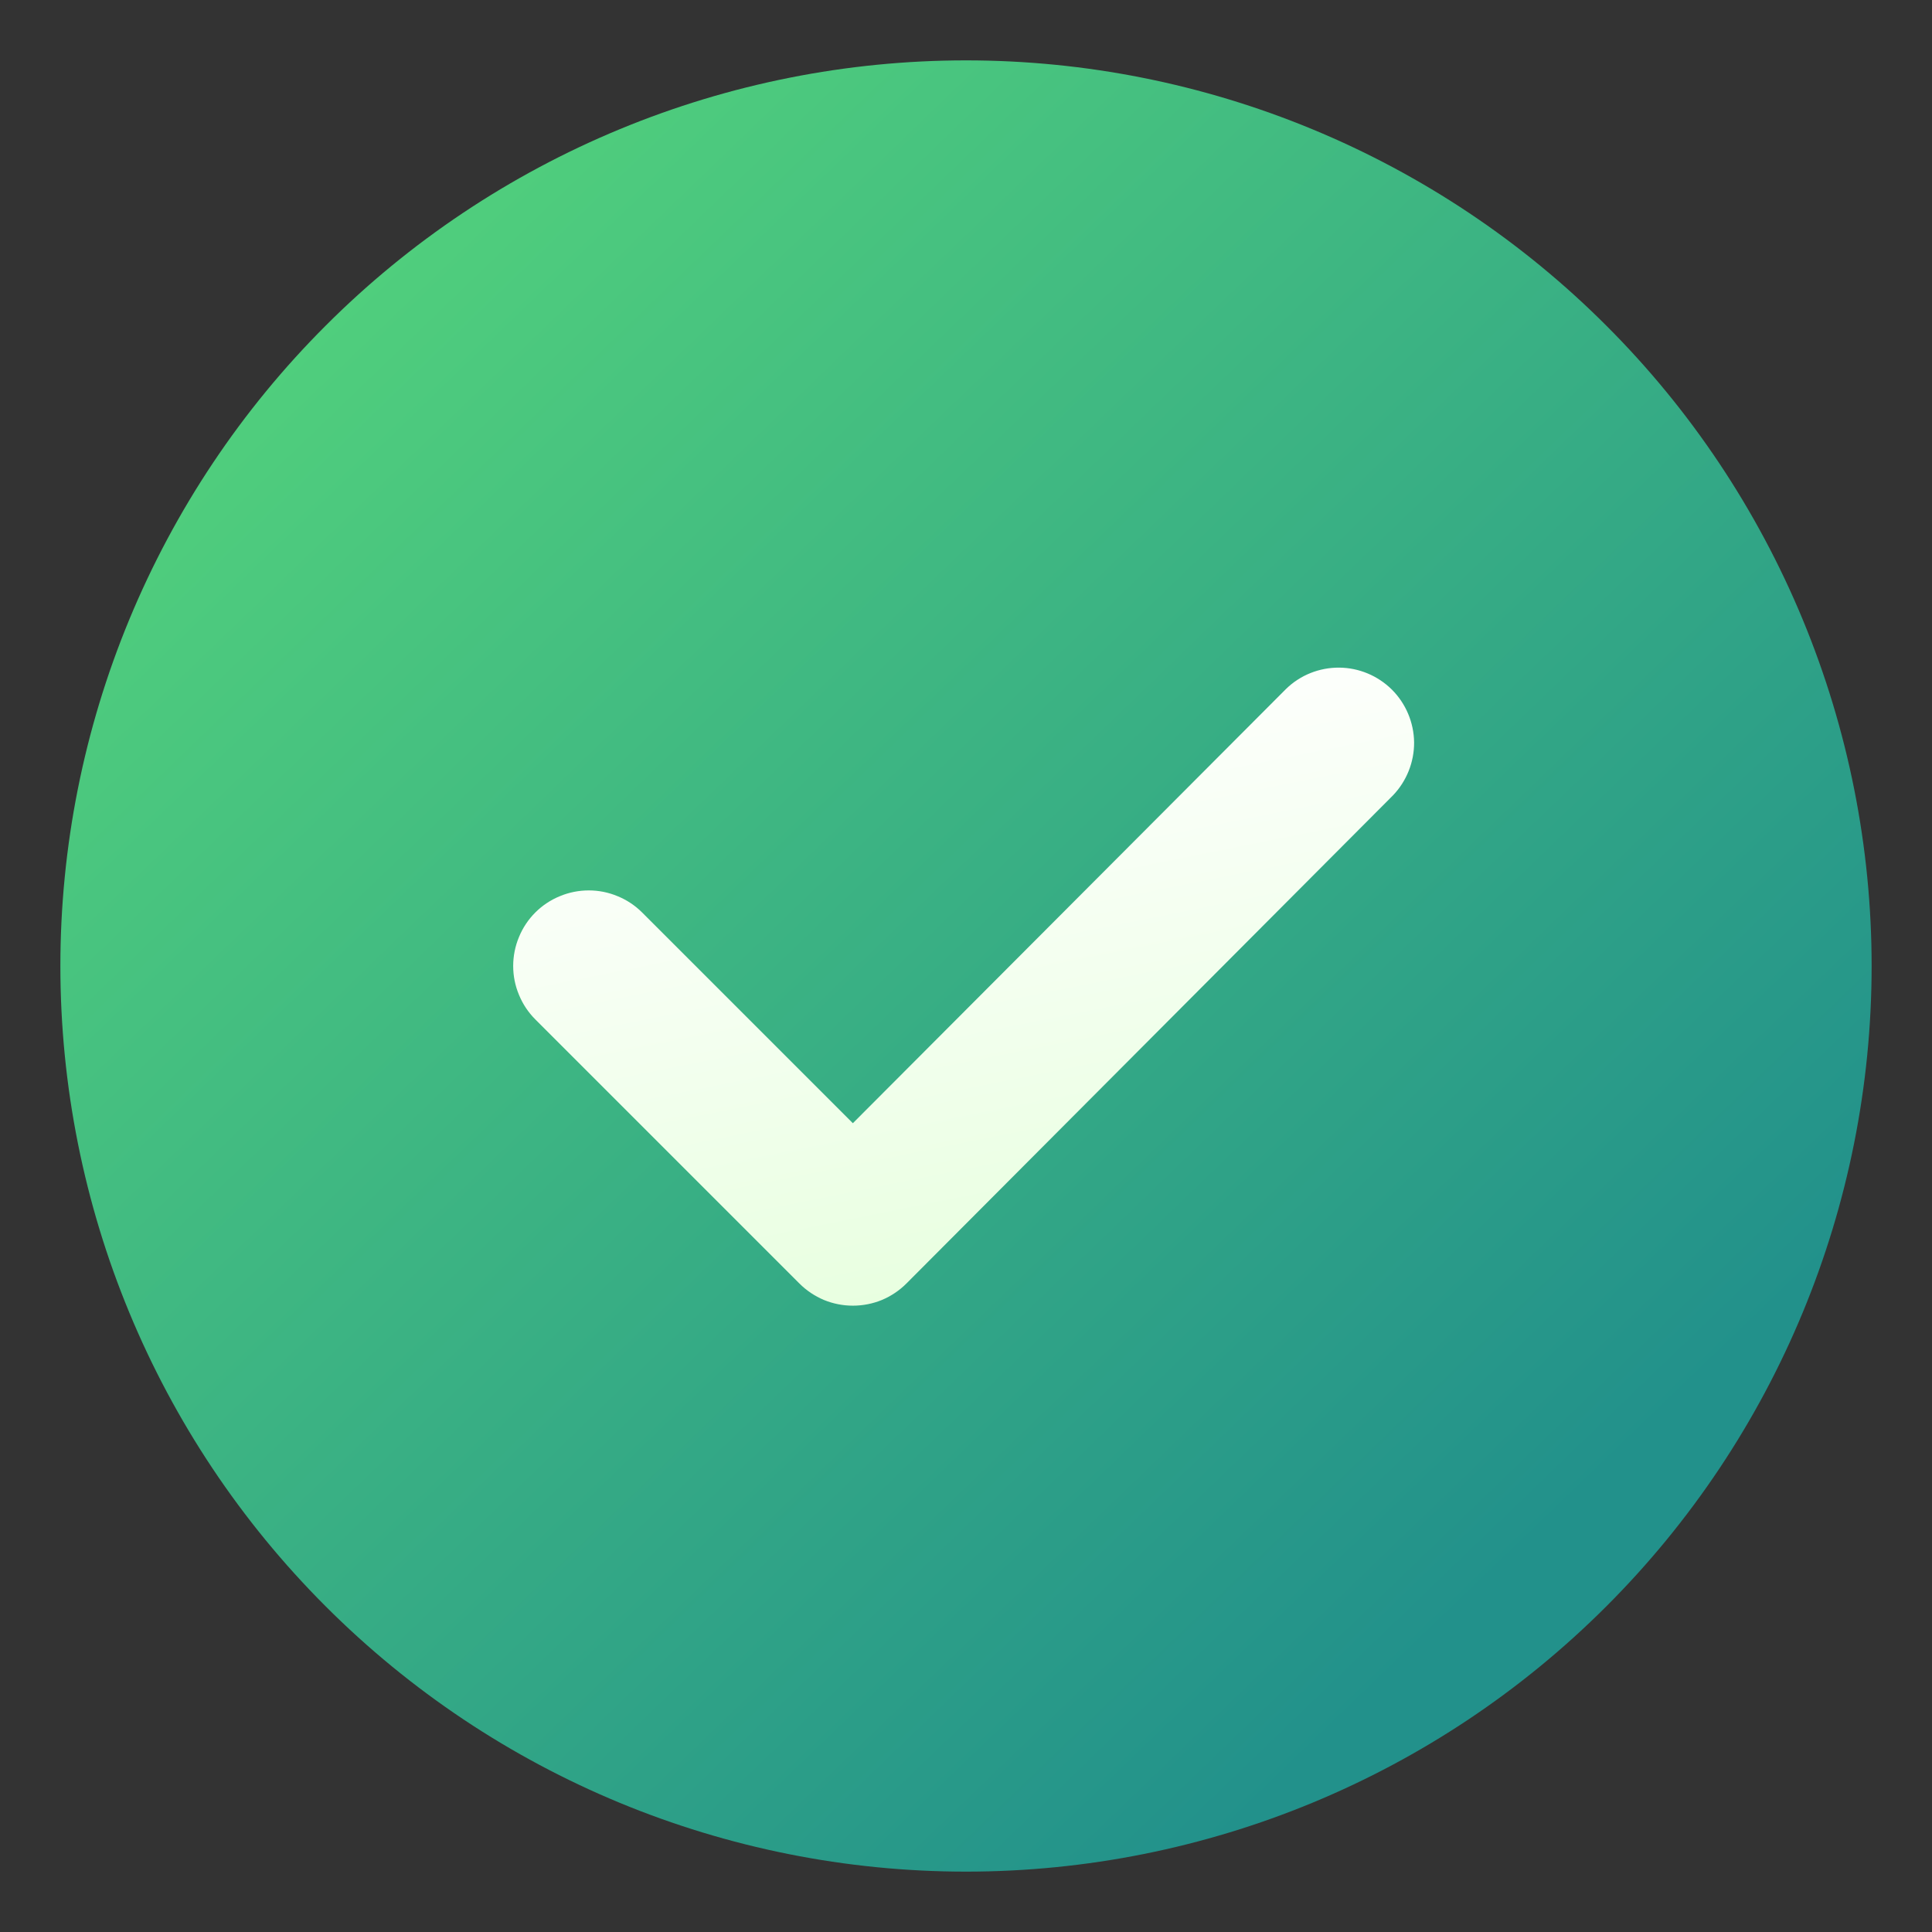
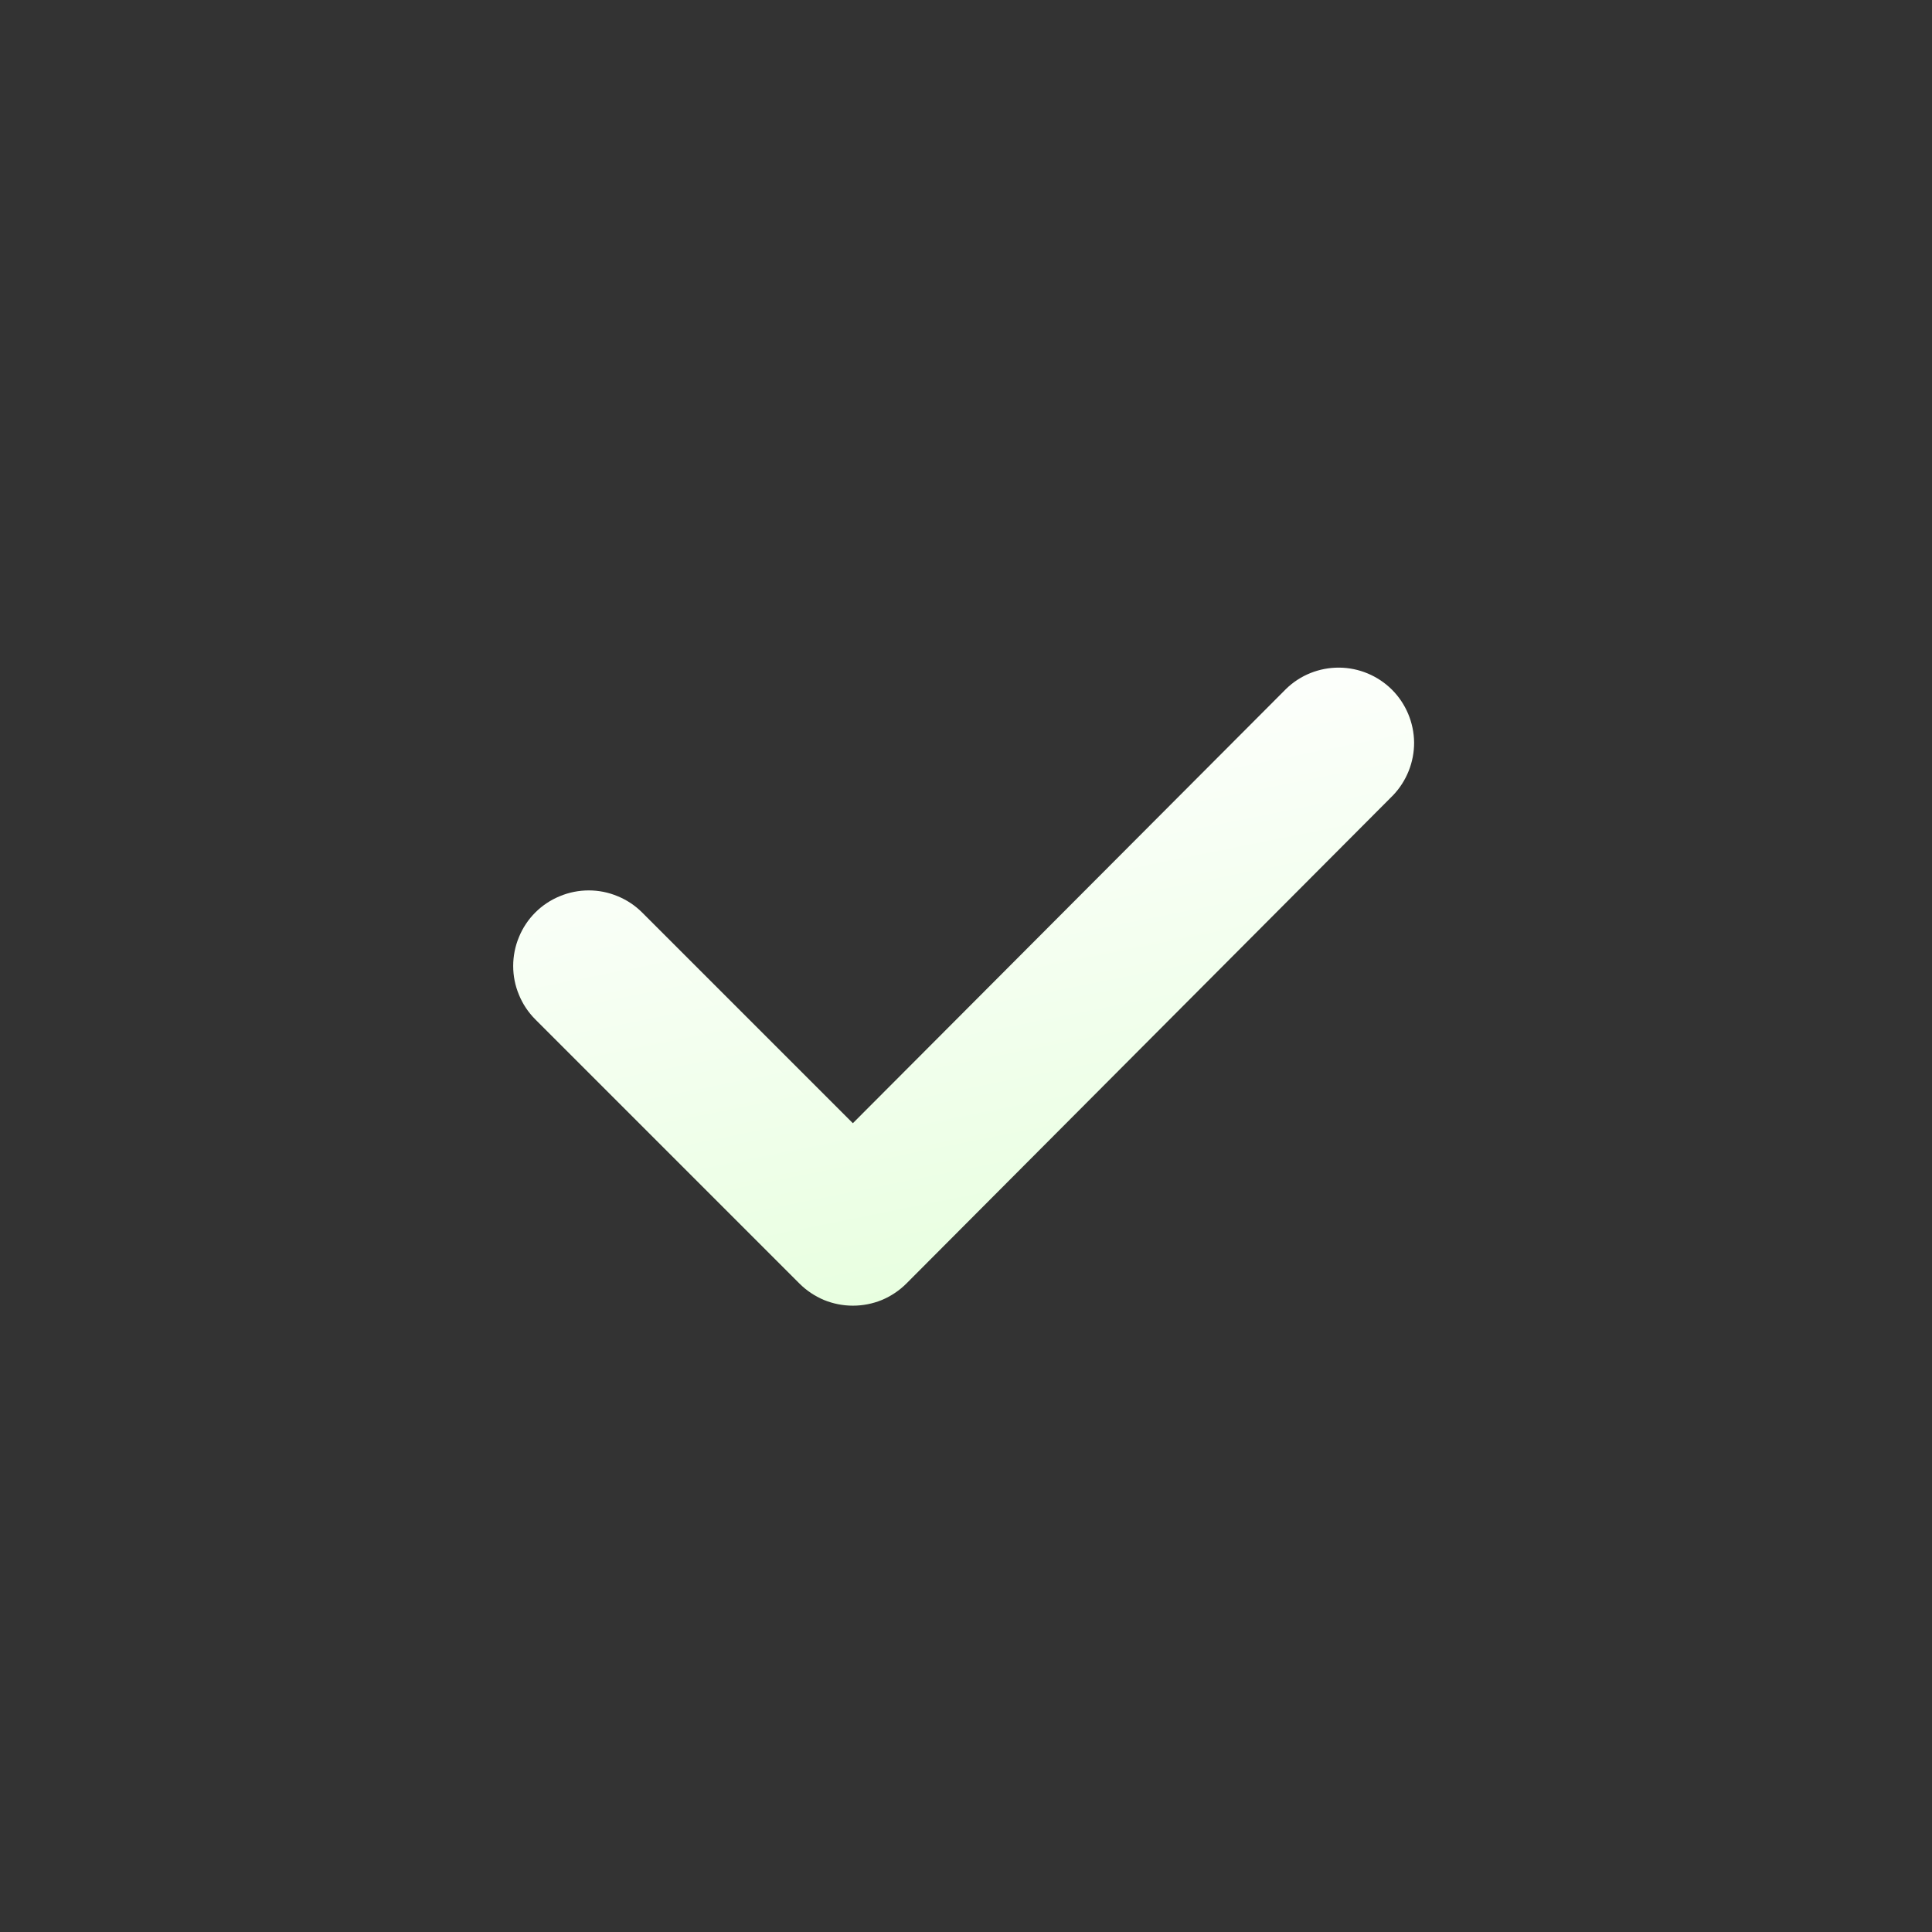
<svg xmlns="http://www.w3.org/2000/svg" width="16" height="16" viewBox="0 0 16 16" fill="none">
  <rect x="0" y="0" width="16" height="16" fill="#333333" stroke="none" />
-   <path d="M0.5 8C0.5 7.015 0.694 6.04 1.071 5.13C1.448 4.22 2 3.393 2.697 2.697C3.393 2 4.22 1.448 5.13 1.071C6.04 0.694 7.015 0.5 8 0.5C8.985 0.5 9.96 0.694 10.87 1.071C11.78 1.448 12.607 2 13.303 2.697C14 3.393 14.552 4.22 14.929 5.13C15.306 6.04 15.5 7.015 15.5 8C15.5 9.989 14.71 11.897 13.303 13.303C11.897 14.71 9.989 15.5 8 15.5C6.011 15.5 4.103 14.71 2.697 13.303C1.29 11.897 0.5 9.989 0.5 8Z" fill="url(#paint0_linear_586_5737)" />
  <path d="M10.651 5.705L7.063 9.302L5.318 7.557C5.26 7.499 5.191 7.453 5.115 7.422C5.039 7.39 4.958 7.374 4.876 7.374C4.794 7.374 4.712 7.39 4.636 7.422C4.56 7.453 4.491 7.499 4.433 7.557C4.375 7.615 4.329 7.684 4.298 7.76C4.266 7.836 4.25 7.918 4.25 8C4.25 8.082 4.266 8.163 4.298 8.239C4.329 8.315 4.375 8.384 4.433 8.442L6.621 10.63C6.679 10.688 6.748 10.734 6.824 10.766C6.9 10.797 6.981 10.813 7.063 10.813C7.146 10.813 7.227 10.797 7.303 10.766C7.379 10.734 7.448 10.688 7.506 10.63L11.536 6.587C11.649 6.469 11.712 6.311 11.711 6.148C11.709 5.984 11.643 5.827 11.527 5.711C11.411 5.596 11.254 5.53 11.09 5.529C10.926 5.528 10.768 5.591 10.651 5.705Z" fill="url(#paint1_linear_586_5737)" />
  <defs>
    <linearGradient id="paint0_linear_586_5737" x1="1.036" y1="3.312" x2="11.387" y2="14.068" gradientUnits="userSpaceOnUse">
      <stop stop-color="#52D17C" />
      <stop offset="1" stop-color="#22918B" />
    </linearGradient>
    <linearGradient id="paint1_linear_586_5737" x1="5.651" y1="6.061" x2="6.846" y2="12.012" gradientUnits="userSpaceOnUse">
      <stop stop-color="white" />
      <stop offset="1" stop-color="#E3FFD9" />
    </linearGradient>
  </defs>
</svg>